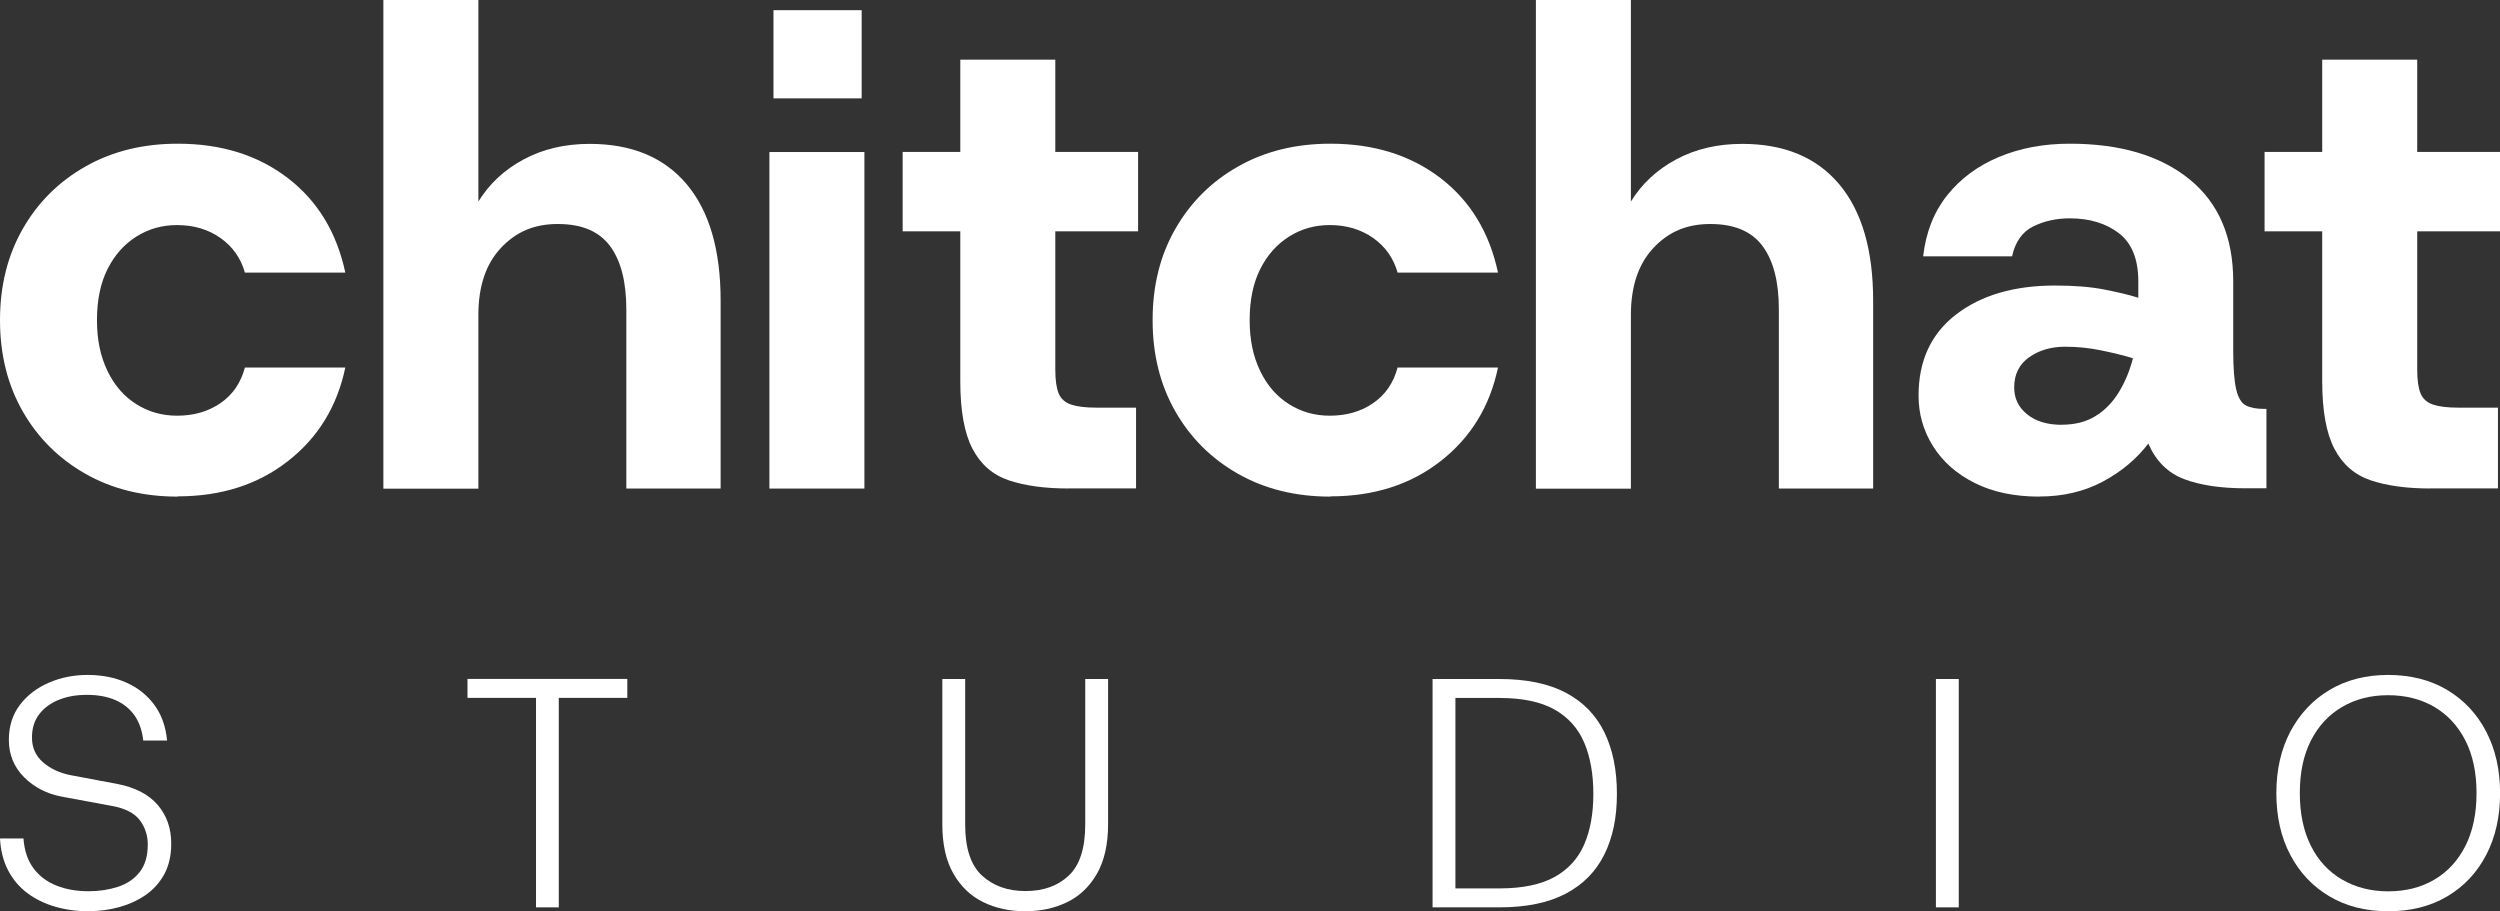
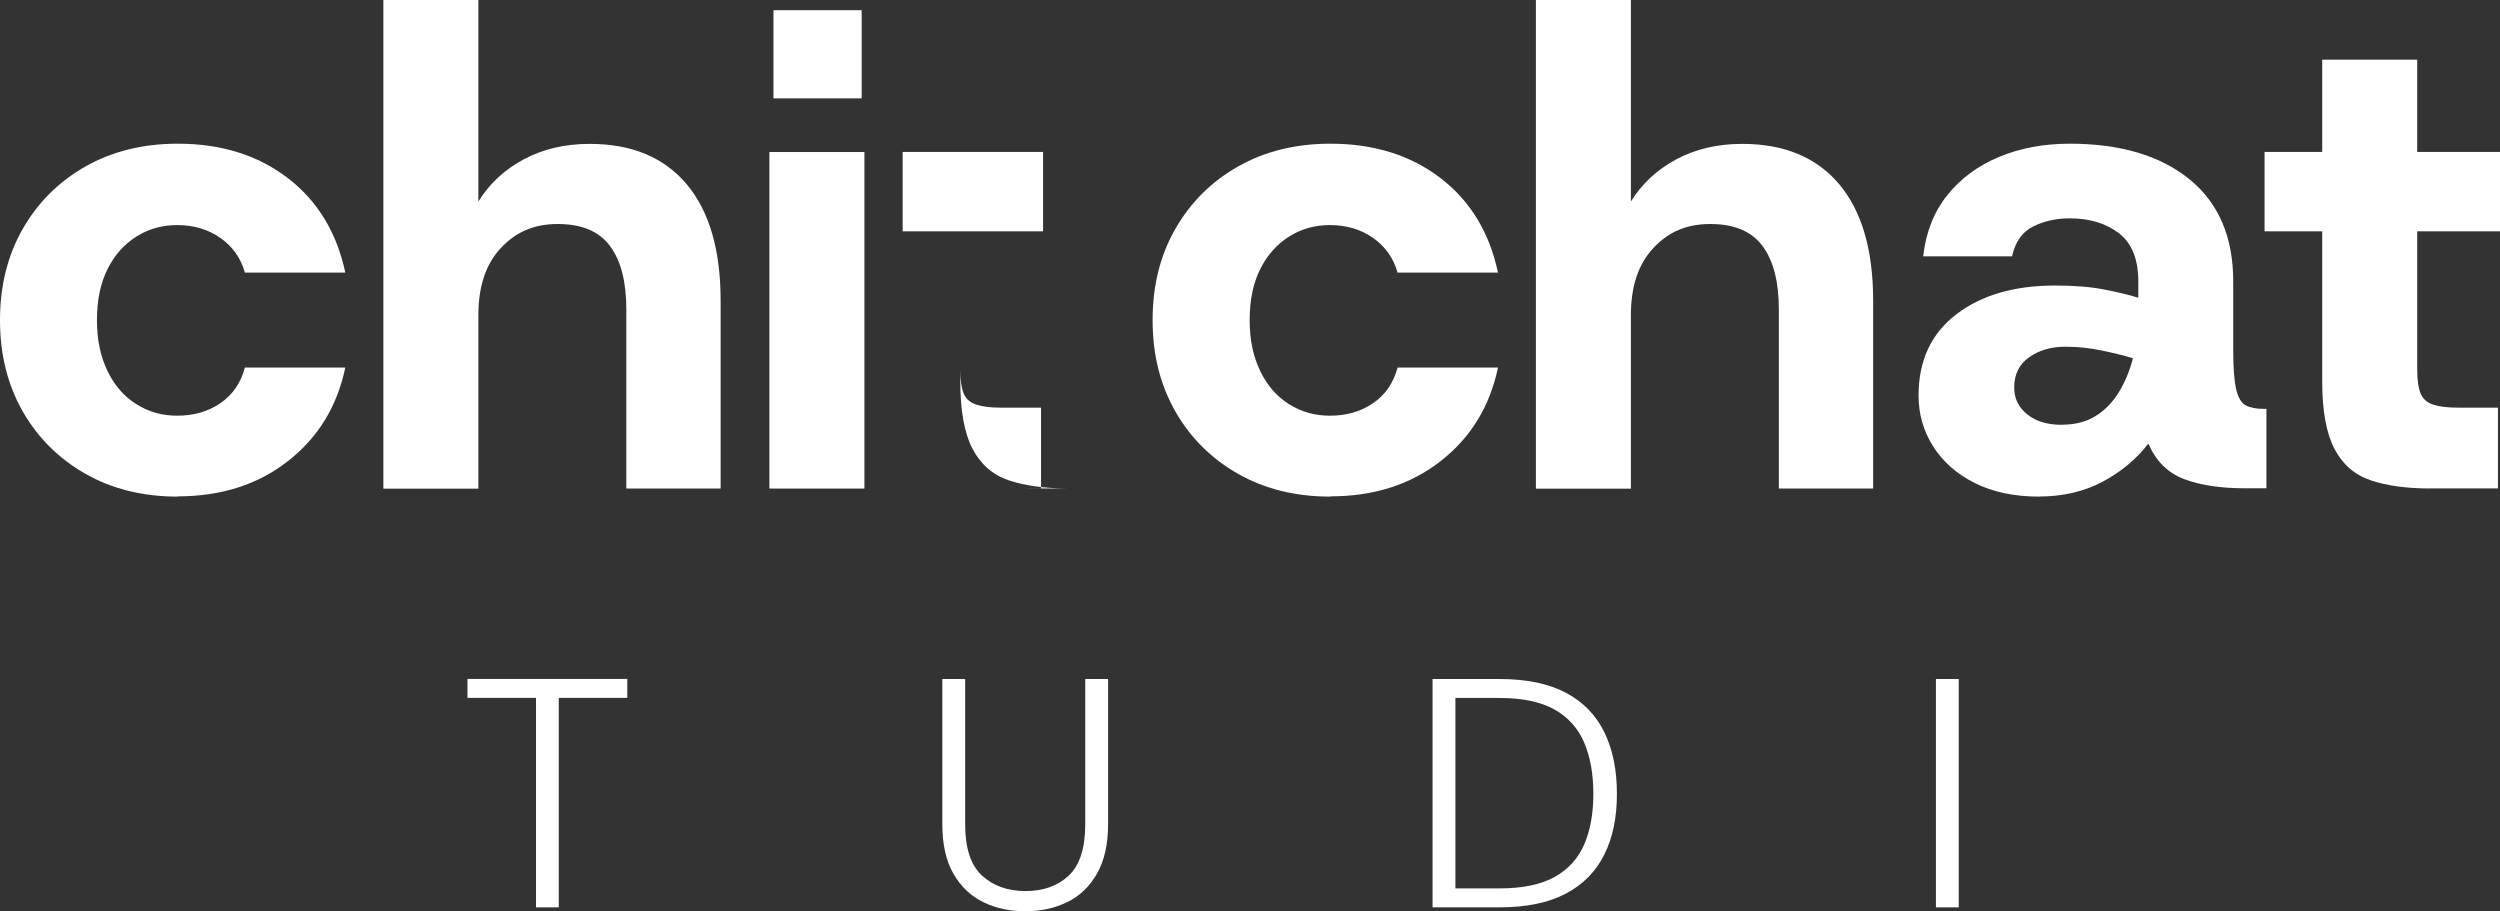
<svg xmlns="http://www.w3.org/2000/svg" id="b" data-name="Layer 2" viewBox="0 0 282.36 102.92">
  <rect x="0" y="0" width="282.36" height="102.92" fill="#333333" stroke="none" />
  <g id="c" data-name="Layer 1">
    <g>
      <g>
        <path d="m20.08,56.09c-3.93,0-7.41-.86-10.42-2.57-3.01-1.71-5.38-4.06-7.09-7.05-1.71-2.99-2.57-6.42-2.57-10.31s.86-7.32,2.57-10.31c1.71-2.99,4.07-5.34,7.09-7.05,3.01-1.71,6.49-2.57,10.42-2.57,4.9,0,9.04,1.29,12.41,3.87,3.37,2.58,5.54,6.14,6.51,10.69h-11.34c-.46-1.63-1.38-2.94-2.76-3.91-1.38-.97-3.01-1.46-4.9-1.46-1.69,0-3.22.43-4.6,1.3-1.38.87-2.47,2.1-3.26,3.68-.79,1.58-1.19,3.5-1.19,5.75s.4,4.11,1.19,5.75c.79,1.64,1.88,2.89,3.26,3.75,1.38.87,2.91,1.3,4.6,1.3,1.89,0,3.52-.47,4.9-1.42,1.38-.94,2.3-2.29,2.76-4.02h11.34c-.92,4.39-3.08,7.92-6.48,10.57-3.4,2.66-7.55,3.98-12.45,3.98Z" style="fill: #fff; stroke-width: 0px;" />
        <path d="m43.3,55.17V0h10.73v22.76c1.23-1.99,2.92-3.58,5.1-4.75,2.17-1.17,4.66-1.76,7.47-1.76,4.75,0,8.4,1.52,10.96,4.56,2.55,3.04,3.83,7.42,3.83,13.14v21.23h-10.65v-20.23c0-3.12-.61-5.5-1.84-7.16-1.23-1.66-3.19-2.49-5.9-2.49s-4.75.91-6.44,2.72c-1.69,1.81-2.53,4.33-2.53,7.55v19.62h-10.73Z" style="fill: #fff; stroke-width: 0px;" />
        <path d="m86.9,55.17V17.17h10.73v38.01h-10.73Zm.46-44.06V1.15h9.96v9.96h-9.96Z" style="fill: #fff; stroke-width: 0px;" />
-         <path d="m120.65,55.17c-2.66,0-4.89-.31-6.71-.92-1.81-.61-3.18-1.8-4.1-3.56s-1.38-4.3-1.38-7.62v-16.94h-6.51v-8.97h6.51V6.74h10.73v10.42h9.35v8.97h-9.35v15.63c0,1.18.13,2.07.38,2.68.26.61.73,1.03,1.42,1.26.69.23,1.62.34,2.8.34h4.52v9.12h-7.66Z" style="fill: #fff; stroke-width: 0px;" />
+         <path d="m120.65,55.17c-2.66,0-4.89-.31-6.71-.92-1.81-.61-3.18-1.8-4.1-3.56s-1.38-4.3-1.38-7.62v-16.94h-6.51v-8.97h6.51V6.74v10.42h9.35v8.97h-9.35v15.63c0,1.18.13,2.07.38,2.68.26.61.73,1.03,1.42,1.26.69.23,1.62.34,2.8.34h4.52v9.12h-7.66Z" style="fill: #fff; stroke-width: 0px;" />
        <path d="m150.26,56.09c-3.93,0-7.41-.86-10.42-2.57-3.02-1.71-5.38-4.06-7.09-7.05-1.71-2.99-2.57-6.42-2.57-10.31s.85-7.32,2.57-10.31c1.71-2.99,4.07-5.34,7.09-7.05,3.01-1.71,6.49-2.57,10.42-2.57,4.9,0,9.04,1.29,12.42,3.87,3.37,2.58,5.54,6.14,6.51,10.69h-11.34c-.46-1.63-1.38-2.94-2.76-3.91-1.38-.97-3.01-1.46-4.9-1.46-1.69,0-3.22.43-4.6,1.3-1.38.87-2.47,2.1-3.26,3.68-.79,1.58-1.19,3.5-1.19,5.75s.4,4.11,1.19,5.75c.79,1.64,1.88,2.89,3.26,3.75,1.38.87,2.91,1.3,4.6,1.3,1.89,0,3.53-.47,4.9-1.42,1.38-.94,2.3-2.29,2.76-4.02h11.34c-.92,4.39-3.08,7.92-6.48,10.57-3.4,2.66-7.55,3.98-12.45,3.98Z" style="fill: #fff; stroke-width: 0px;" />
        <path d="m173.47,55.17V0h10.73v22.76c1.23-1.99,2.92-3.58,5.1-4.75,2.17-1.17,4.66-1.76,7.47-1.76,4.75,0,8.4,1.52,10.96,4.56,2.55,3.04,3.83,7.42,3.83,13.14v21.23h-10.65v-20.23c0-3.12-.61-5.5-1.84-7.16-1.23-1.66-3.19-2.49-5.9-2.49s-4.75.91-6.44,2.72c-1.69,1.81-2.53,4.33-2.53,7.55v19.62h-10.73Z" style="fill: #fff; stroke-width: 0px;" />
        <path d="m230.33,56.09c-2.81,0-5.24-.51-7.28-1.53-2.04-1.02-3.61-2.4-4.71-4.14-1.1-1.74-1.65-3.65-1.65-5.75,0-3.93,1.42-6.99,4.25-9.16,2.83-2.17,6.55-3.26,11.15-3.26,2.2,0,4.07.15,5.63.46,1.56.31,2.82.61,3.79.92v-1.84c0-2.5-.73-4.32-2.18-5.44-1.46-1.12-3.31-1.69-5.56-1.69-1.53,0-2.91.31-4.14.92-1.23.61-2.02,1.74-2.38,3.37h-10.04c.31-2.71,1.21-5.01,2.72-6.9,1.51-1.89,3.46-3.33,5.86-4.33,2.4-1,5.06-1.49,7.97-1.49,5.72,0,10.23,1.34,13.53,4.02s4.94,6.53,4.94,11.53v7.89c0,1.94.12,3.38.34,4.33.23.95.6,1.55,1.11,1.8.51.26,1.17.38,1.99.38h.31v8.97h-2.38c-2.76,0-5.06-.34-6.9-1.03s-3.19-2.03-4.06-4.02c-1.33,1.74-3.04,3.17-5.13,4.29-2.09,1.12-4.5,1.69-7.2,1.69Zm2.53-8.12c1.48,0,2.75-.32,3.79-.96,1.05-.64,1.93-1.53,2.64-2.68.71-1.15,1.25-2.44,1.61-3.87-1.02-.31-2.21-.6-3.56-.88-1.35-.28-2.72-.42-4.1-.42-1.58,0-2.94.4-4.06,1.19-1.12.79-1.69,1.93-1.69,3.41,0,1.23.48,2.24,1.46,3.03.97.79,2.27,1.19,3.91,1.19Z" style="fill: #fff; stroke-width: 0px;" />
        <path d="m274.47,55.17c-2.66,0-4.89-.31-6.71-.92-1.81-.61-3.18-1.8-4.1-3.56s-1.38-4.3-1.38-7.62v-16.94h-6.51v-8.97h6.51V6.74h10.73v10.42h9.35v8.97h-9.35v15.63c0,1.18.13,2.07.38,2.68.26.61.73,1.03,1.42,1.26.69.23,1.62.34,2.8.34h4.52v9.12h-7.66Z" style="fill: #fff; stroke-width: 0px;" />
      </g>
      <g>
-         <path d="m10.02,102.92c-1.35,0-2.62-.17-3.8-.52-1.18-.34-2.22-.85-3.13-1.53-.91-.68-1.63-1.53-2.17-2.56-.54-1.03-.85-2.24-.92-3.61h2.65c.1,1.35.47,2.47,1.12,3.35.65.88,1.52,1.54,2.6,1.97,1.08.43,2.3.64,3.65.64,1.18,0,2.28-.17,3.3-.5,1.02-.33,1.84-.88,2.45-1.66.61-.77.92-1.81.92-3.11,0-1.06-.31-1.98-.92-2.78-.61-.8-1.68-1.33-3.21-1.6l-5.56-1.03c-1.72-.32-3.15-1.06-4.29-2.21-1.14-1.15-1.71-2.55-1.71-4.2,0-1.55.42-2.87,1.25-3.96.83-1.09,1.93-1.93,3.28-2.51,1.35-.58,2.8-.87,4.35-.87,1.65,0,3.11.29,4.4.87,1.29.58,2.34,1.41,3.15,2.51.81,1.09,1.29,2.44,1.44,4.03h-2.69c-.12-1.13-.46-2.08-.99-2.84-.54-.76-1.26-1.34-2.16-1.73-.9-.39-1.96-.59-3.19-.59s-2.24.18-3.17.55c-.93.37-1.68.91-2.23,1.62s-.83,1.6-.83,2.65c0,1.13.41,2.06,1.23,2.78.82.72,1.85,1.21,3.08,1.46l5.27.99c2.06.39,3.6,1.19,4.62,2.38,1.02,1.19,1.53,2.65,1.53,4.37,0,1.33-.26,2.47-.77,3.43-.52.96-1.22,1.74-2.1,2.36-.88.61-1.88,1.07-2.99,1.38-1.11.31-2.26.46-3.46.46Z" style="fill: #fff; stroke-width: 0px;" />
        <path d="m60.54,102.48v-23.66h-7.74v-2.14h18.05v2.14h-7.74v23.66h-2.58Z" style="fill: #fff; stroke-width: 0px;" />
        <path d="m115.78,102.92c-1.74,0-3.32-.34-4.73-1.03-1.41-.69-2.54-1.76-3.37-3.22-.84-1.46-1.25-3.32-1.25-5.58v-16.4h2.58v16.43c0,2.68.63,4.6,1.9,5.77,1.27,1.17,2.91,1.75,4.92,1.75s3.64-.58,4.88-1.75c1.24-1.17,1.86-3.09,1.86-5.77v-16.43h2.58v16.4c0,2.26-.42,4.12-1.25,5.58-.84,1.46-1.96,2.54-3.37,3.22-1.41.69-2.99,1.03-4.74,1.03Z" style="fill: #fff; stroke-width: 0px;" />
        <path d="m161.8,102.48v-25.79h7.55c3.05,0,5.55.52,7.5,1.55,1.95,1.03,3.4,2.52,4.35,4.46.95,1.94,1.42,4.26,1.42,6.96s-.47,4.94-1.42,6.85c-.95,1.92-2.4,3.39-4.35,4.42-1.95,1.03-4.45,1.55-7.5,1.55h-7.55Zm2.58-2.14h4.97c2.6,0,4.68-.43,6.23-1.29,1.55-.86,2.66-2.09,3.35-3.68.69-1.6,1.03-3.5,1.03-5.71s-.34-4.16-1.03-5.78c-.69-1.62-1.81-2.87-3.35-3.74-1.55-.87-3.62-1.31-6.23-1.31h-4.97v21.52Z" style="fill: #fff; stroke-width: 0px;" />
        <path d="m218.65,102.48v-25.79h2.58v25.79h-2.58Z" style="fill: #fff; stroke-width: 0px;" />
-         <path d="m269.73,102.92c-2.53,0-4.74-.56-6.63-1.68-1.89-1.12-3.37-2.68-4.42-4.68-1.06-2-1.58-4.33-1.58-6.98s.53-4.94,1.58-6.95c1.06-2,2.53-3.57,4.42-4.7,1.89-1.13,4.1-1.7,6.63-1.7s4.78.57,6.67,1.7c1.89,1.13,3.36,2.7,4.4,4.7,1.04,2,1.57,4.32,1.57,6.95s-.52,4.98-1.57,6.98c-1.04,2-2.51,3.56-4.4,4.68-1.89,1.12-4.11,1.68-6.67,1.68Zm0-2.25c1.99,0,3.73-.44,5.23-1.33,1.5-.88,2.66-2.16,3.5-3.81.83-1.66,1.25-3.64,1.25-5.95s-.42-4.29-1.25-5.93c-.84-1.65-2-2.91-3.5-3.8-1.5-.88-3.24-1.33-5.23-1.33s-3.7.44-5.21,1.33c-1.51.88-2.68,2.15-3.52,3.8s-1.25,3.62-1.25,5.93.42,4.29,1.25,5.95,2.01,2.93,3.52,3.81,3.25,1.33,5.21,1.33Z" style="fill: #fff; stroke-width: 0px;" />
      </g>
    </g>
  </g>
</svg>